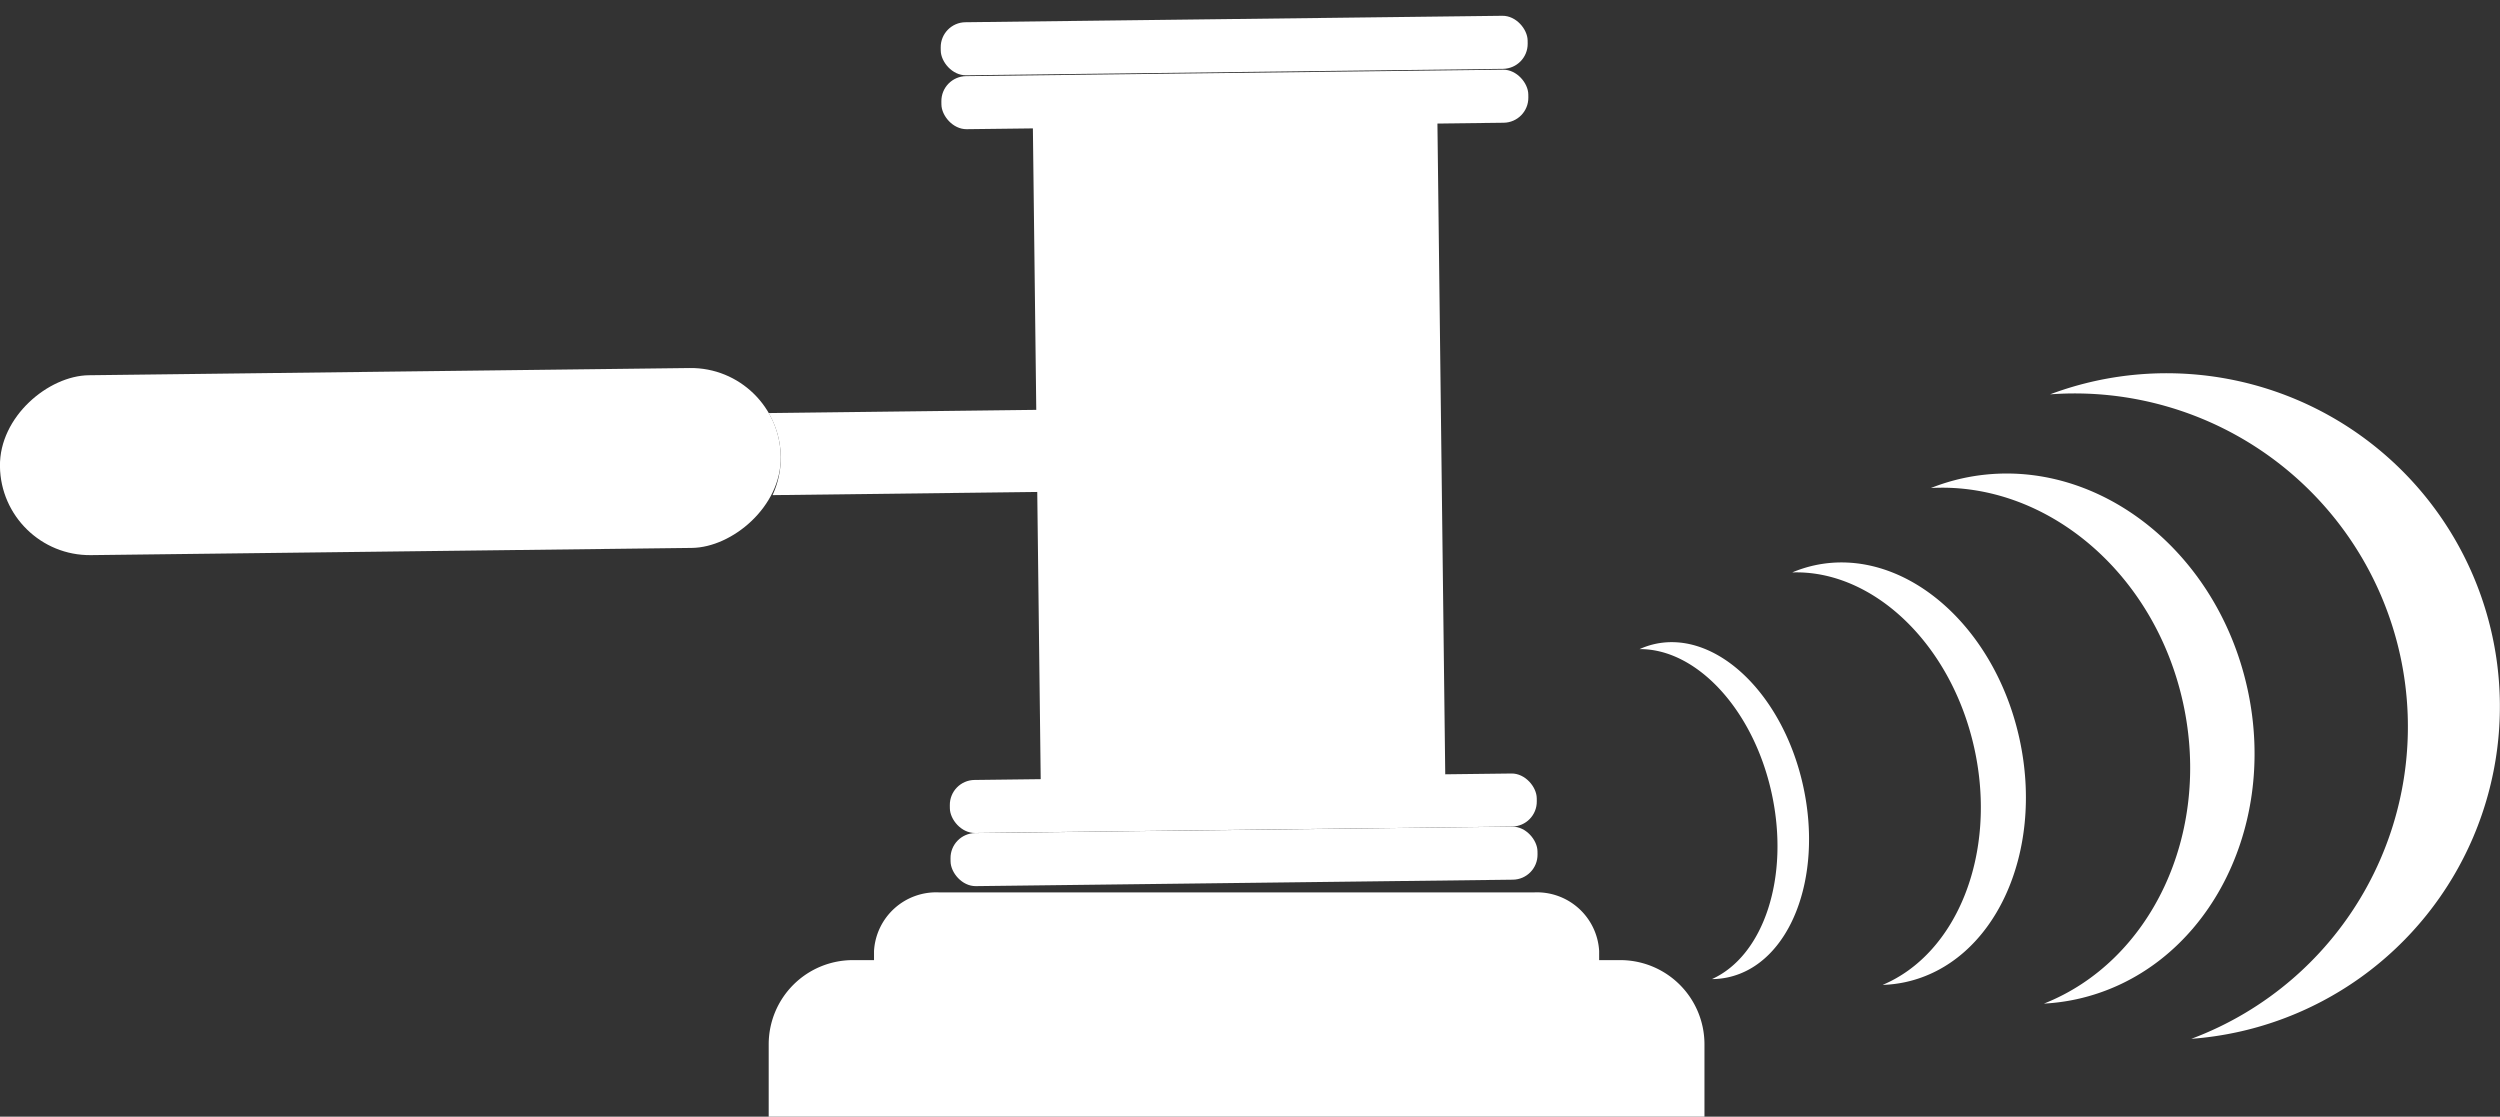
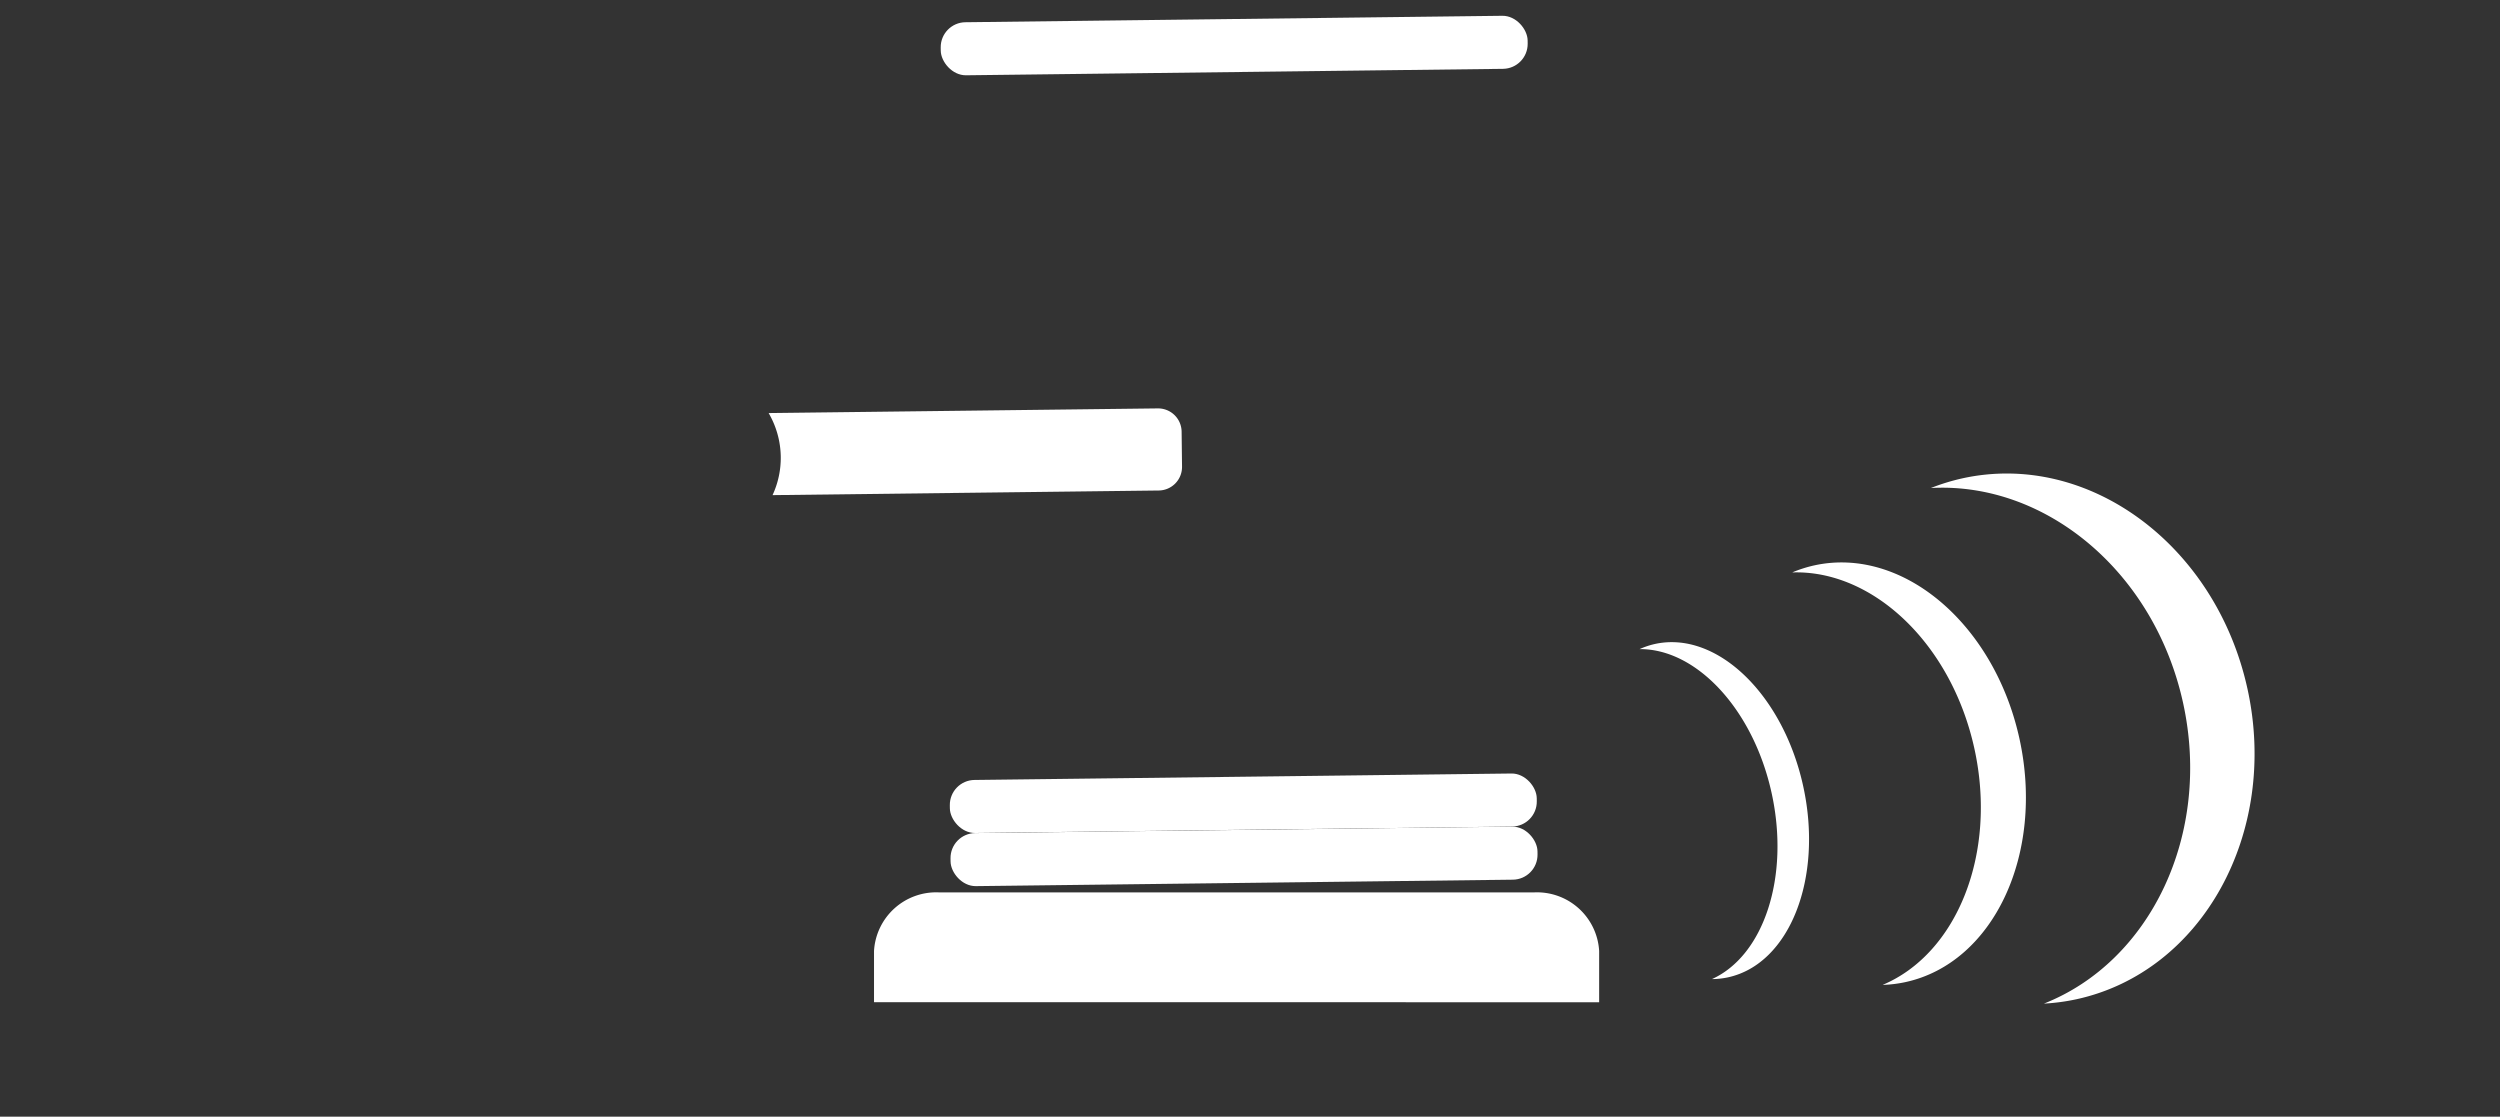
<svg xmlns="http://www.w3.org/2000/svg" width="150" height="67" viewBox="0 0 150 67">
  <rect x="0" y="0" width="150" height="67" fill="#333333" stroke="none" />
  <defs>
    <style>
      .cls-1, .cls-2 {
        fill: #fff;
      }

      .cls-2 {
        fill-rule: evenodd;
      }
    </style>
  </defs>
  <title>svg-white-icon-191020</title>
  <g id="Layer_1" data-name="Layer 1">
    <g>
      <g>
-         <rect class="cls-1" x="18.027" y="4.268" width="10.793" height="46.849" rx="5.396" transform="matrix(0.012, 1, -1, 0.012, 50.833, 3.939)" />
        <path class="cls-2" d="M70.922,28.006l-.025-2.111a1.412,1.412,0,0,0-1.425-1.391l-23.354.28a5.346,5.346,0,0,1,.728,2.627h0a5.338,5.338,0,0,1-.493,2.297l23.179-.278A1.412,1.412,0,0,0,70.922,28.006Z" />
        <g>
-           <rect class="cls-1" x="62.207" y="5.965" width="24.274" height="42.232" rx="1.325" transform="translate(-0.32 0.894) rotate(-0.688)" />
-           <rect class="cls-1" x="56.482" y="4.375" width="35.218" height="3.183" rx="1.498" transform="translate(-0.066 0.89) rotate(-0.688)" />
          <rect class="cls-1" x="56.443" y="1.141" width="35.218" height="3.183" rx="1.498" transform="translate(-0.028 0.889) rotate(-0.688)" />
          <rect class="cls-1" x="56.989" y="46.604" width="35.218" height="3.183" rx="1.498" transform="translate(-0.573 0.899) rotate(-0.688)" />
          <rect class="cls-1" x="57.027" y="49.787" width="35.218" height="3.183" rx="1.498" transform="matrix(1, -0.012, 0.012, 1, -0.611, 0.9)" />
        </g>
      </g>
      <g>
        <path class="cls-2" d="M95.949,60.134V57.058a3.735,3.735,0,0,0-3.903-3.514H56.344a3.735,3.735,0,0,0-3.903,3.514v3.076Z" />
-         <path class="cls-2" d="M102.268,67.053V62.644a5.051,5.051,0,0,0-5.037-5.037H51.159a5.051,5.051,0,0,0-5.037,5.037v4.408Z" />
      </g>
      <g>
-         <path class="cls-2" d="M125.719,22.858a20.137,20.137,0,0,0-2.716.803A19.994,19.994,0,0,1,131.477,62.33a19.995,19.995,0,1,0-5.758-39.472Z" />
        <path class="cls-2" d="M117.751,28.699a12.374,12.374,0,0,0-1.897.582c6.871-.381,13.404,5.014,15.131,12.895s-1.95,15.514-8.351,18.041a12.373,12.373,0,0,0,1.966-.265c7.551-1.655,12.14-9.993,10.248-18.623S125.303,27.044,117.751,28.699Z" />
        <path class="cls-2" d="M108.858,33.923a7.606,7.606,0,0,0-1.325.423c4.833-.16,9.549,4.269,10.931,10.573s-1.05,12.299-5.507,14.175a7.602,7.602,0,0,0,1.38-.17c5.286-1.158,8.344-7.694,6.831-14.598S114.144,32.765,108.858,33.923Z" />
        <path class="cls-2" d="M99.299,38.638a4.689,4.689,0,0,0-.924.309c3.402-.026,6.817,3.595,7.923,8.639s-.482,9.761-3.583,11.16a4.687,4.687,0,0,0,.969-.106c3.7-.811,5.718-5.946,4.508-11.469S102.999,37.827,99.299,38.638Z" />
      </g>
    </g>
  </g>
</svg>